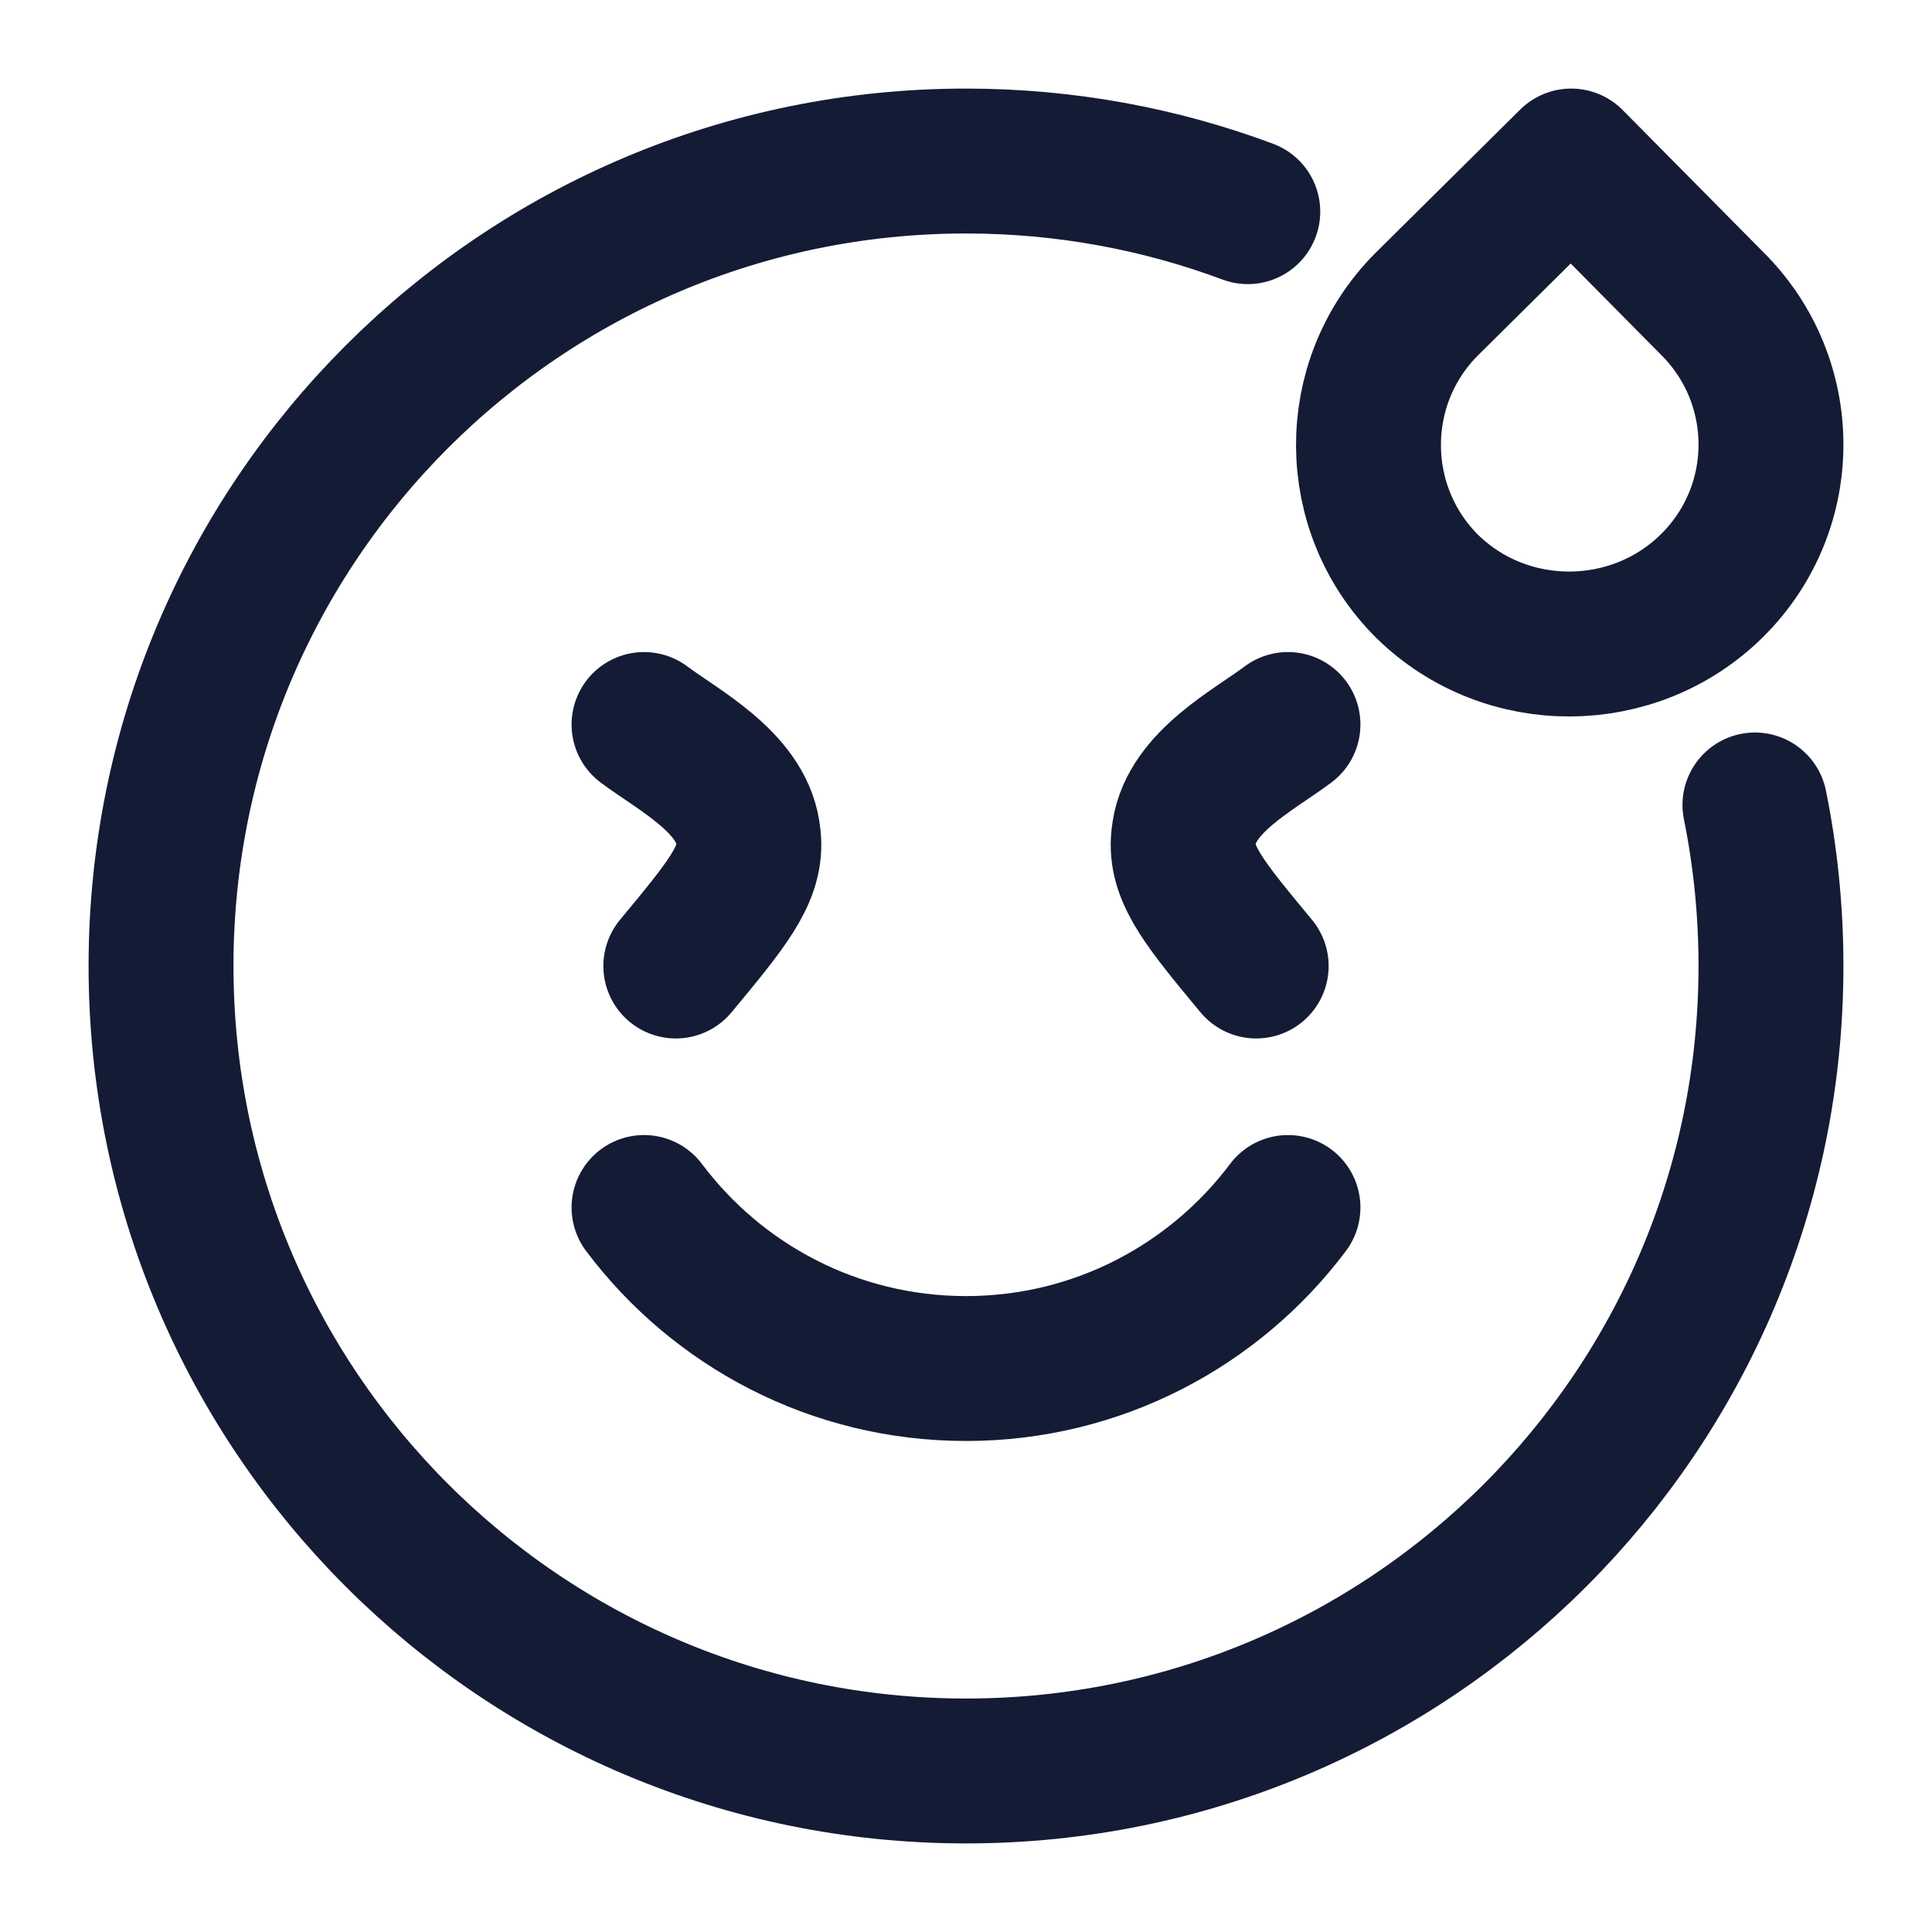
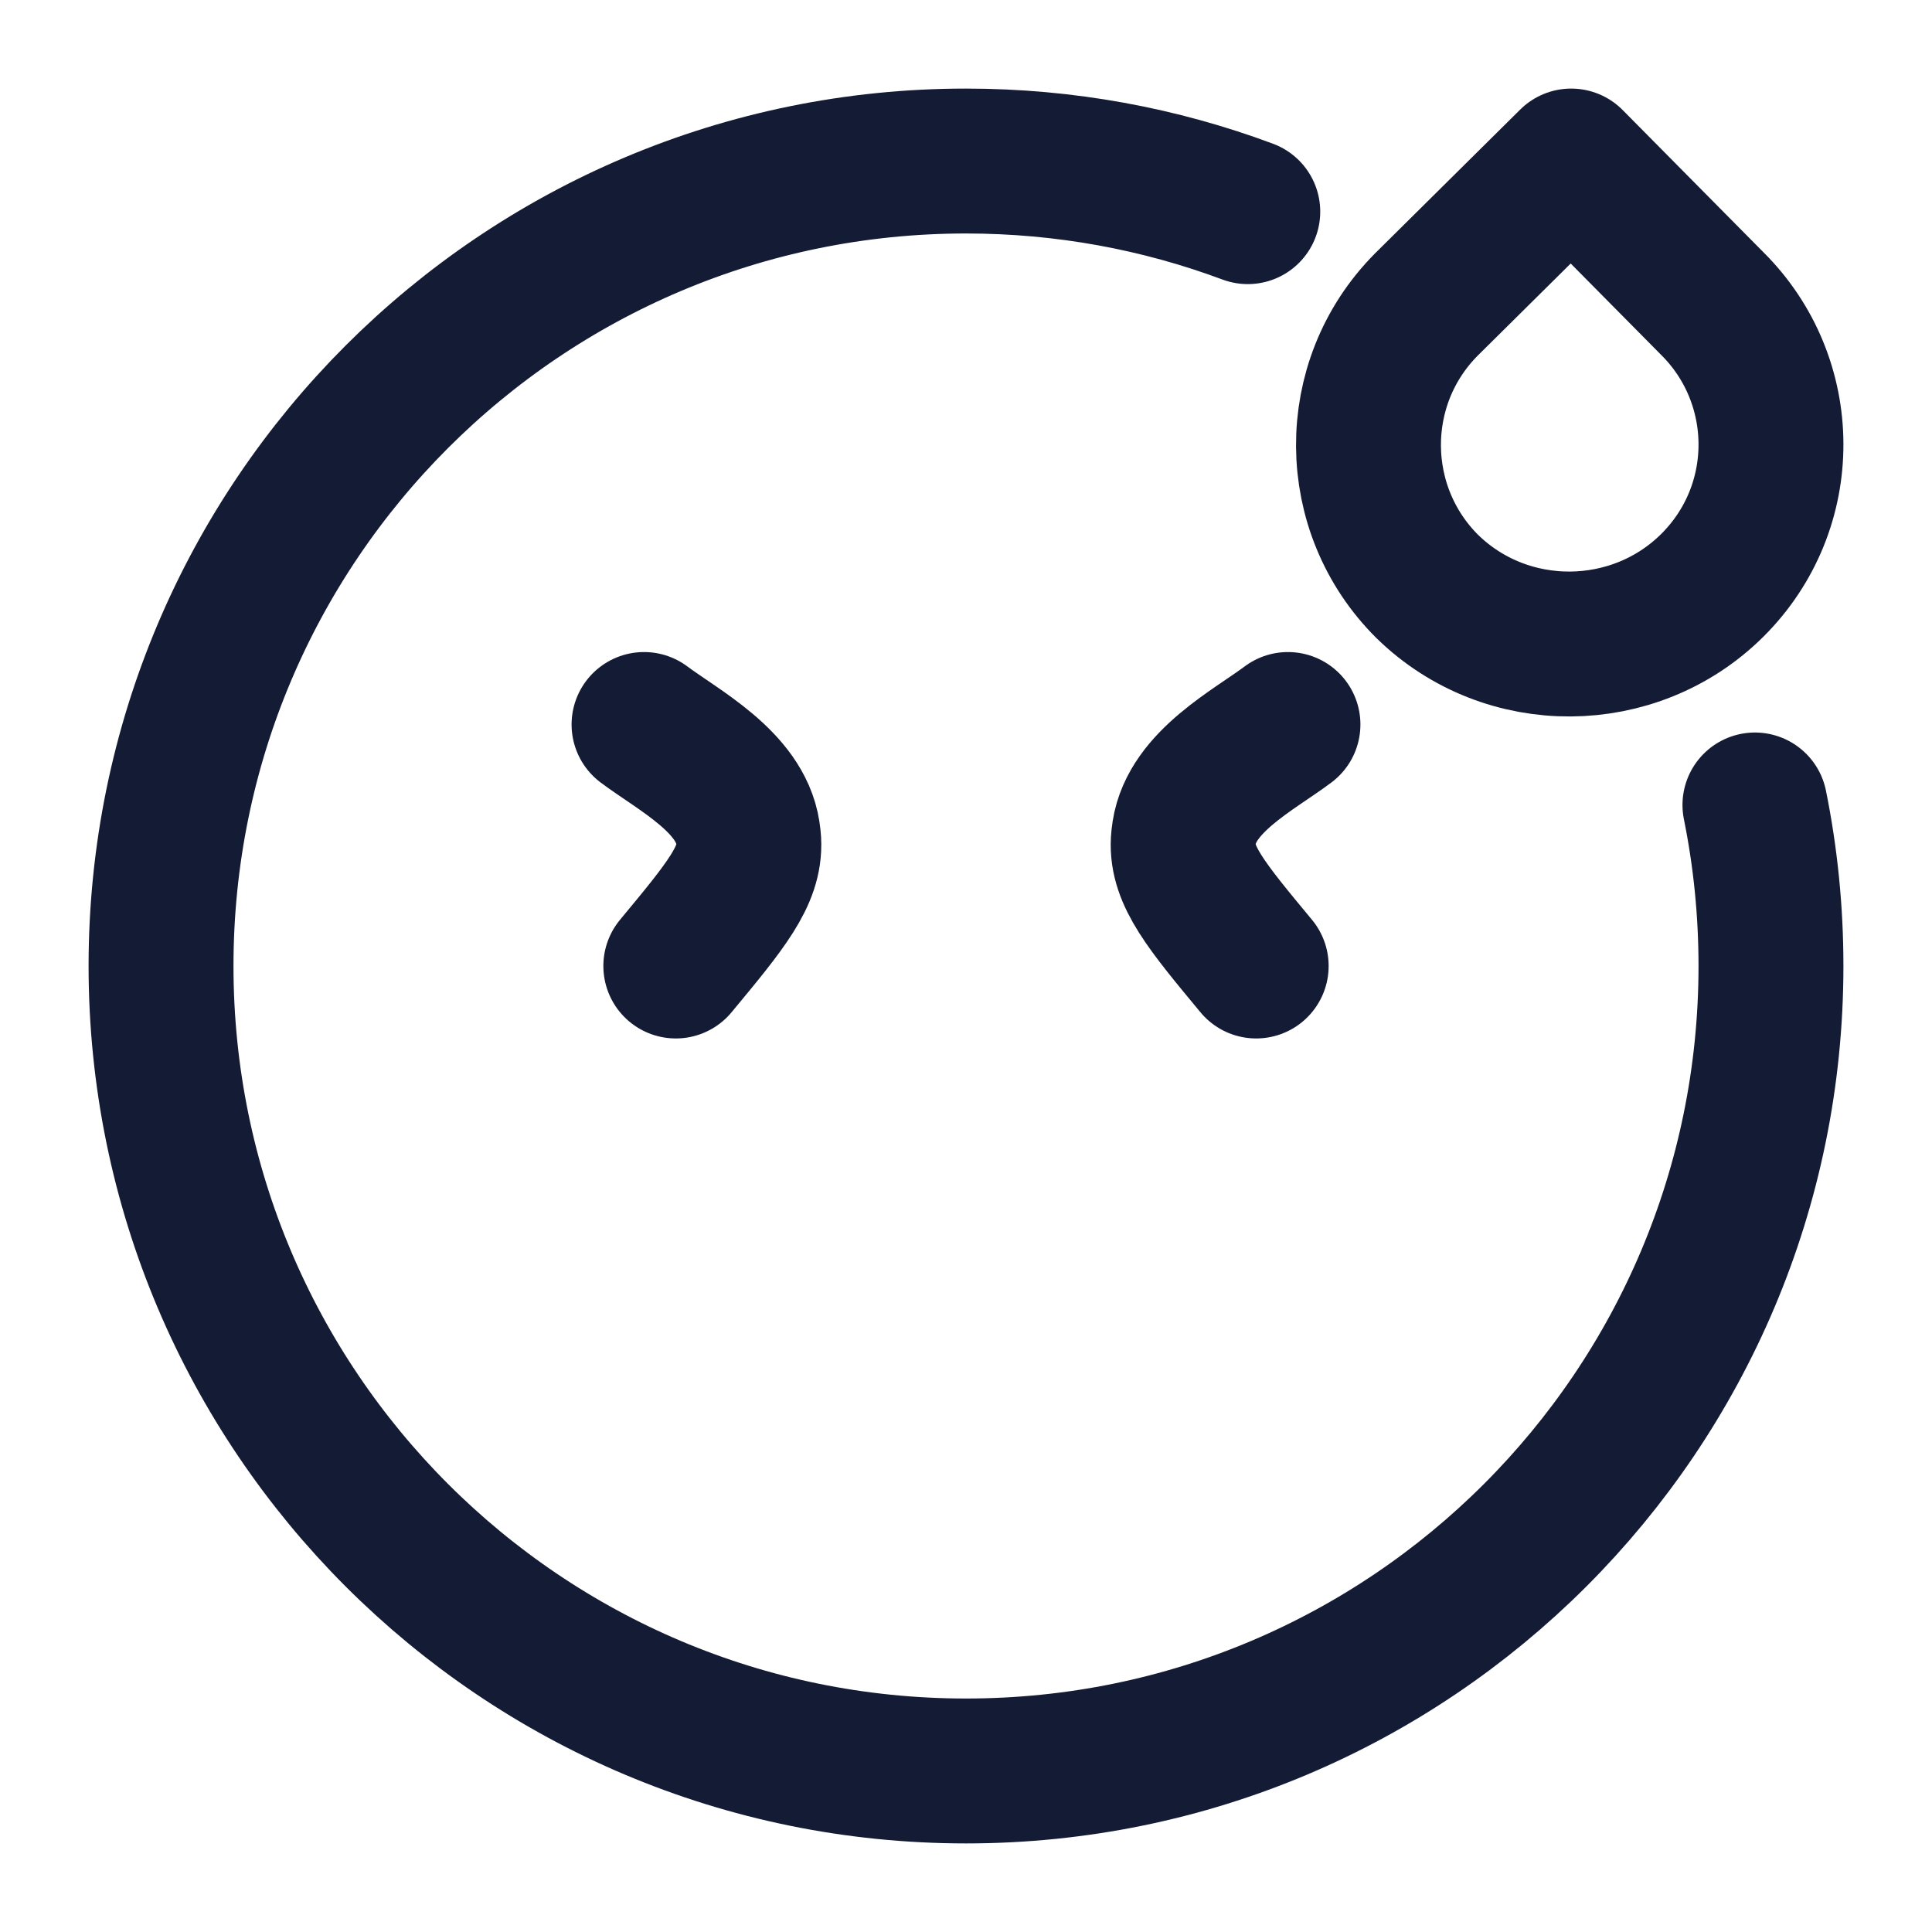
<svg xmlns="http://www.w3.org/2000/svg" width="20" height="20" viewBox="0 0 20 20" fill="none">
  <path d="M18.167 8.333C18.276 8.872 18.333 9.429 18.333 10C18.333 14.602 14.602 18.333 10 18.333C5.398 18.333 1.667 14.602 1.667 10C1.667 5.398 5.398 1.667 10 1.667C11.026 1.667 12.009 1.852 12.917 2.191" stroke="#141B34" stroke-width="1.5" stroke-linecap="round" stroke-linejoin="round" />
-   <path d="M6.667 12.5C7.427 13.512 8.637 14.167 10 14.167C11.363 14.167 12.573 13.512 13.333 12.5" stroke="#141B34" stroke-width="1.5" stroke-linecap="round" stroke-linejoin="round" />
  <path d="M16.265 1.667L14.764 3.154C13.958 3.967 13.972 5.276 14.778 6.074C15.598 6.873 16.918 6.86 17.724 6.061C18.543 5.248 18.529 3.939 17.724 3.141L16.265 1.667Z" stroke="#141B34" stroke-width="1.5" stroke-linejoin="round" />
  <path d="M6.667 7.5C7.019 7.764 7.66 8.091 7.741 8.618C7.746 8.648 7.749 8.679 7.751 8.71C7.77 9.067 7.512 9.378 6.996 10M13.333 7.5C12.981 7.764 12.34 8.091 12.259 8.618C12.254 8.648 12.251 8.679 12.249 8.71C12.23 9.067 12.488 9.378 13.004 10" stroke="#141B34" stroke-width="1.5" stroke-linecap="round" stroke-linejoin="round" />
</svg>